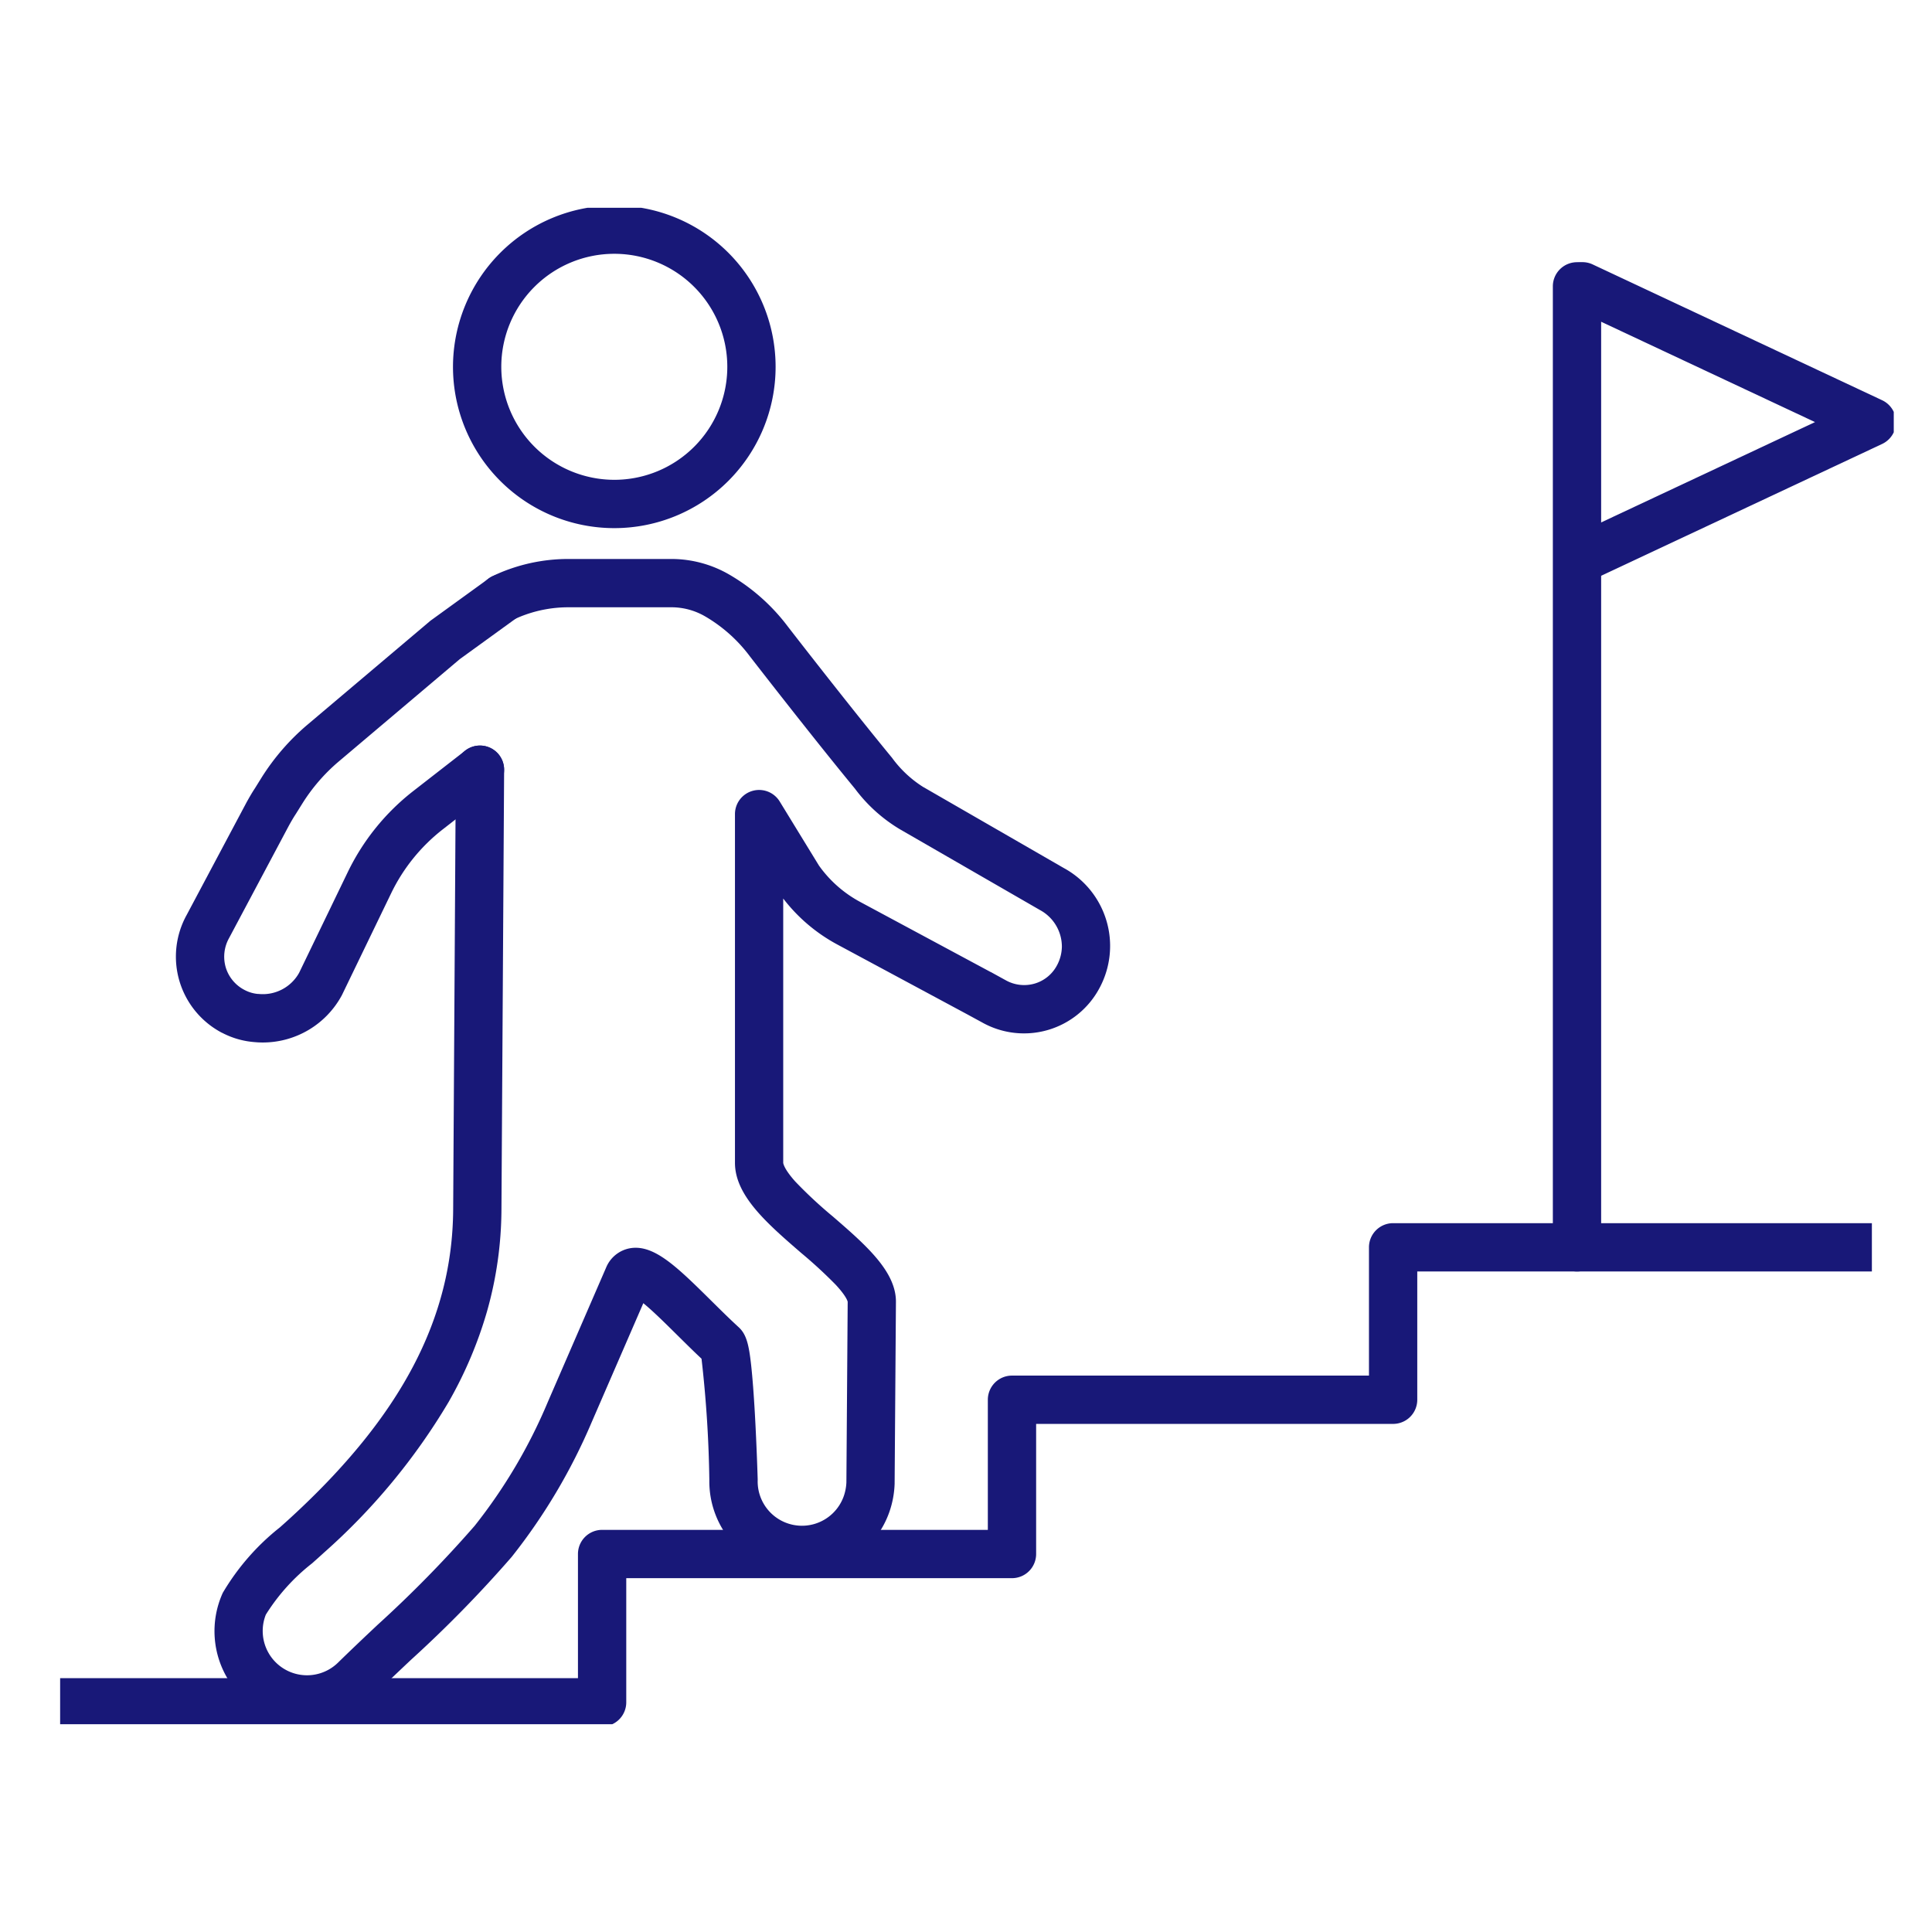
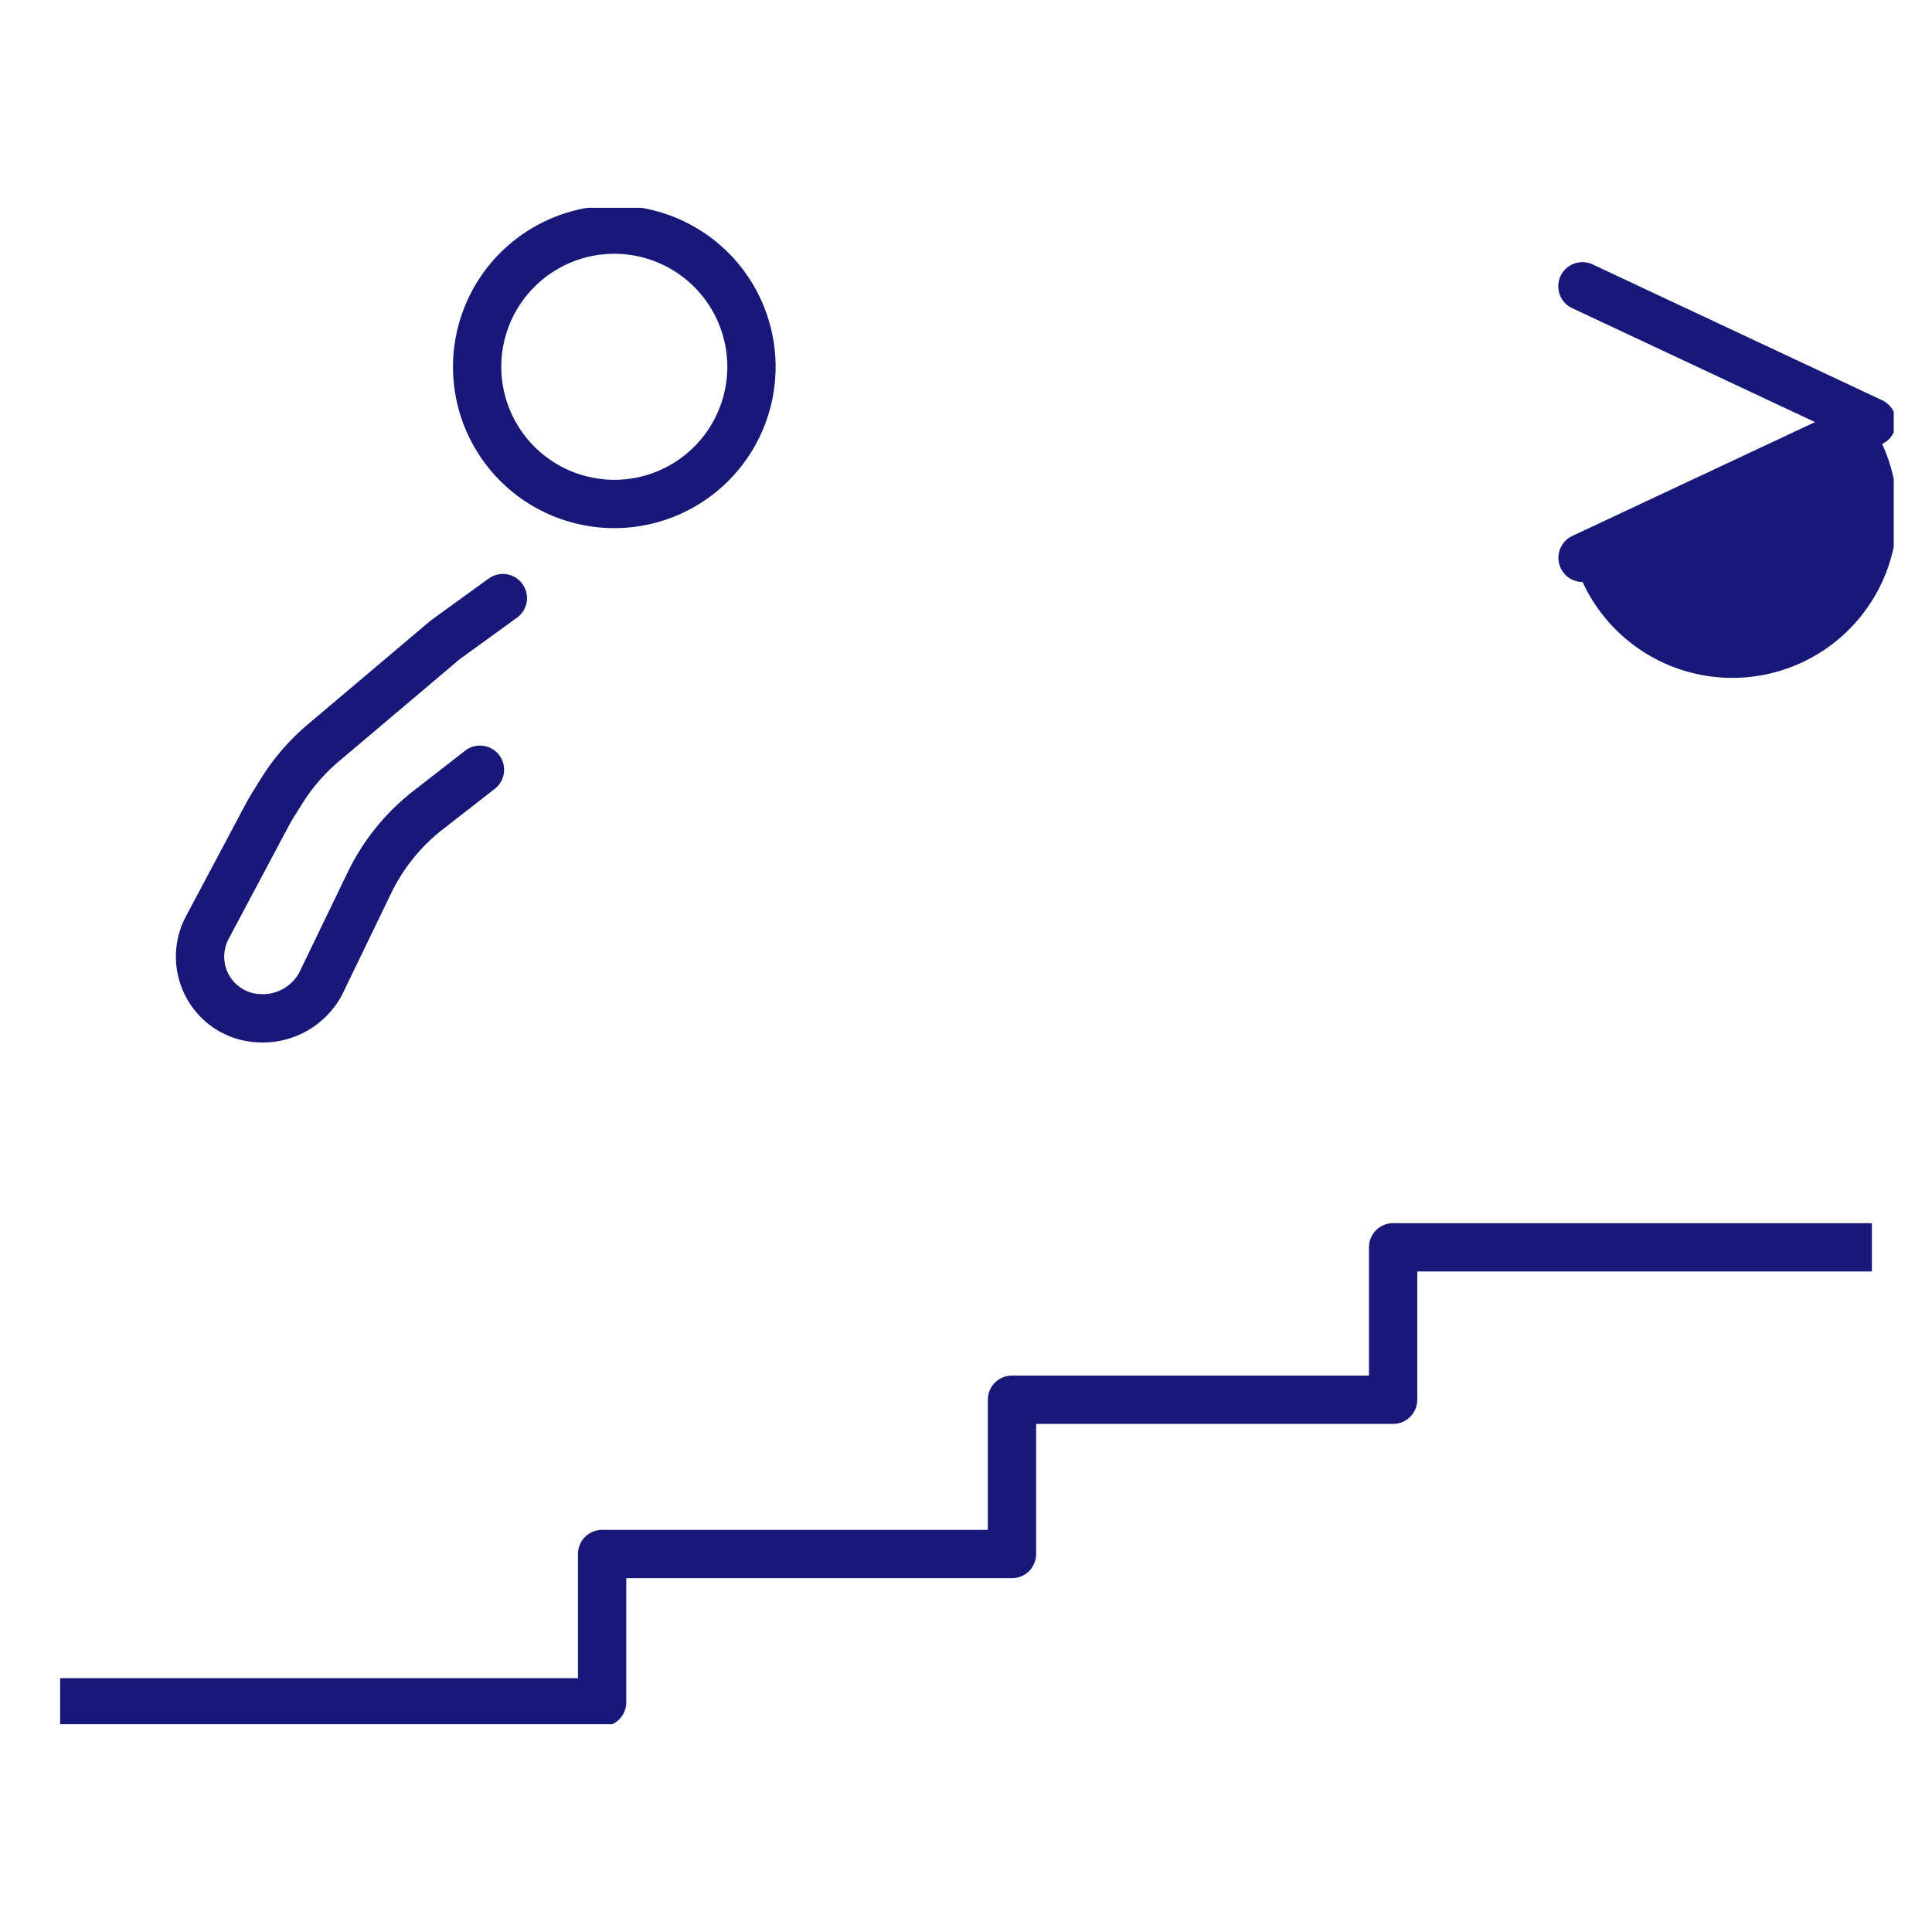
<svg xmlns="http://www.w3.org/2000/svg" width="120" height="120" viewBox="0 0 120 120">
  <defs>
    <clipPath id="a">
      <rect width="115.25" height="94.188" fill="none" stroke="#181878" stroke-width="3" />
    </clipPath>
  </defs>
  <g transform="translate(-1272 -2160)">
    <rect width="120" height="120" transform="translate(1272 2160)" fill="rgba(255,255,255,0)" />
    <g transform="translate(1274.375 2172.906)">
      <g clip-path="url(#a)">
        <path d="M8.519-1.5A10.019,10.019,0,1,1-1.5,8.519,10.03,10.03,0,0,1,8.519-1.5Zm0,17.037A7.019,7.019,0,1,0,1.5,8.519,7.027,7.027,0,0,0,8.519,15.537Z" transform="translate(27.261 1.359)" fill="#181878" />
-         <path d="M30.784,120.563a5.749,5.749,0,0,1-5.243-8.126,14.693,14.693,0,0,1,3.549-4.068c.24-.214.467-.416.685-.617C36.608,101.476,39.81,95.4,39.851,88.628L40.016,61.3a1.5,1.5,0,1,1,3,.018l-.166,27.326a23.562,23.562,0,0,1-.9,6.324,25.623,25.623,0,0,1-2.386,5.621,39.2,39.2,0,0,1-7.761,9.371c-.234.215-.48.434-.718.646a12.344,12.344,0,0,0-2.87,3.185,2.752,2.752,0,0,0,4.463,3c.818-.8,1.662-1.6,2.479-2.368a74.014,74.014,0,0,0,6.028-6.149,32.724,32.724,0,0,0,4.548-7.7l3.619-8.343A1.986,1.986,0,0,1,50.8,91.04c1.5-.287,2.932,1.128,5.1,3.271.56.554,1.139,1.127,1.685,1.627.493.451.64,1.115.782,2.431.079.736.154,1.722.223,2.93.115,2.034.174,4.043.175,4.063s0,.054,0,.08a2.752,2.752,0,0,0,5.353.971,2.976,2.976,0,0,0,.157-.84l.08-11.214h0c-.008-.043-.088-.356-.754-1.07a28.945,28.945,0,0,0-2.131-1.962c-2.117-1.831-4.116-3.561-4.116-5.6V64.068a1.5,1.5,0,0,1,2.779-.784l2.436,3.977a7.482,7.482,0,0,0,2.554,2.257l8.112,4.358.009,0,.908.5.011.006a2.339,2.339,0,0,0,1.813.21,2.3,2.3,0,0,0,1.383-1.138,2.519,2.519,0,0,0,.3-1.163,2.587,2.587,0,0,0-1.33-2.248l-.033-.018L67.6,65.01a9.674,9.674,0,0,1-2.8-2.53c-2.684-3.258-6.327-7.964-6.5-8.185a9.326,9.326,0,0,0-2.725-2.465l-.03-.017a4.159,4.159,0,0,0-2.124-.592H47.014a7.954,7.954,0,0,0-2.668.458l-.028.01a6.991,6.991,0,0,0-.74.312,1.5,1.5,0,0,1-1.285-2.711,9.757,9.757,0,0,1,1.062-.443,10.946,10.946,0,0,1,3.658-.626h6.406a7.174,7.174,0,0,1,3.607.984,12.242,12.242,0,0,1,3.627,3.232l.012.015c.037.048,3.741,4.836,6.446,8.12a7.041,7.041,0,0,0,1.925,1.806l.04.022,8.7,5.016a5.509,5.509,0,0,1,2.227,7.441,5.311,5.311,0,0,1-7.3,2.149l-.9-.49L63.7,72.161a10.5,10.5,0,0,1-3.349-2.85V85.726s.009.337.747,1.161a27.4,27.4,0,0,0,2.332,2.171c2.03,1.757,3.948,3.416,3.922,5.329l-.081,11.231q0,.02,0,.041a5.933,5.933,0,0,1-.321,1.736,5.764,5.764,0,0,1-5.611,3.871h-.006a5.758,5.758,0,0,1-5.571-5.852,74.823,74.823,0,0,0-.485-7.52c-.5-.468-1-.965-1.49-1.449-.646-.639-1.255-1.243-1.794-1.718-.123-.109-.233-.2-.331-.282l-3.184,7.338-.012.027a36.215,36.215,0,0,1-4.981,8.395,76.263,76.263,0,0,1-6.27,6.406c-.809.764-1.646,1.554-2.446,2.337l-.01.01A5.72,5.72,0,0,1,30.784,120.563Z" transform="translate(-14.079 -26.408)" fill="#181878" />
        <path d="M25.331,79.3q-.277,0-.558-.028A5.172,5.172,0,0,1,22.81,78.7l-.008,0a5.341,5.341,0,0,1-2.209-7.3l3.729-7.012.017-.031c.148-.264.316-.562.509-.853l.4-.643a14.224,14.224,0,0,1,2.844-3.287l7.6-6.425a1.5,1.5,0,0,1,.128-.1l.029-.02,3.514-2.545a1.5,1.5,0,1,1,1.76,2.43l-3.533,2.559-.021.015-7.535,6.372a11.218,11.218,0,0,0-2.24,2.59l-.411.658-.024.037c-.132.2-.265.434-.394.664l-3.724,7-.006.011a2.368,2.368,0,0,0-.2,1.829A2.335,2.335,0,0,0,24.2,76.038a2.208,2.208,0,0,0,.815.246l.048,0a2.583,2.583,0,0,0,2.525-1.31l3.027-6.266A14.228,14.228,0,0,1,34.656,63.7L37.9,61.176a1.5,1.5,0,1,1,1.844,2.367L36.5,66.071a11.212,11.212,0,0,0-3.188,3.946l-3.045,6.3q-.016.033-.033.065A5.575,5.575,0,0,1,25.331,79.3Z" transform="translate(-11.385 -27.455)" fill="#181878" />
        <path d="M36.563,167.467H2.9v-3H35.063v-7.711a1.5,1.5,0,0,1,1.5-1.5H60.521v-8.082a1.5,1.5,0,0,1,1.5-1.5H84.194v-7.968a1.5,1.5,0,0,1,1.5-1.5h29.737v3H87.194v7.968a1.5,1.5,0,0,1-1.5,1.5H63.521v8.082a1.5,1.5,0,0,1-1.5,1.5H38.063v7.711a1.5,1.5,0,0,1-1.5,1.5Z" transform="translate(-1.54 -73.139)" fill="#181878" />
-         <path d="M0,61.188a1.5,1.5,0,0,1-1.5-1.5V0A1.5,1.5,0,0,1,0-1.5,1.5,1.5,0,0,1,1.5,0V59.688A1.5,1.5,0,0,1,0,61.188Z" transform="translate(95.575 4.88)" fill="#181878" />
-         <path d="M204.575,28.767a1.5,1.5,0,0,1-.638-2.858l15.076-7.073-15.076-7.073a1.5,1.5,0,1,1,1.274-2.716l17.97,8.431a1.5,1.5,0,0,1,0,2.716l-17.97,8.431A1.494,1.494,0,0,1,204.575,28.767Z" transform="translate(-108.654 -5.525)" fill="#181878" />
+         <path d="M204.575,28.767a1.5,1.5,0,0,1-.638-2.858l15.076-7.073-15.076-7.073a1.5,1.5,0,1,1,1.274-2.716l17.97,8.431a1.5,1.5,0,0,1,0,2.716A1.494,1.494,0,0,1,204.575,28.767Z" transform="translate(-108.654 -5.525)" fill="#181878" />
      </g>
    </g>
  </g>
</svg>